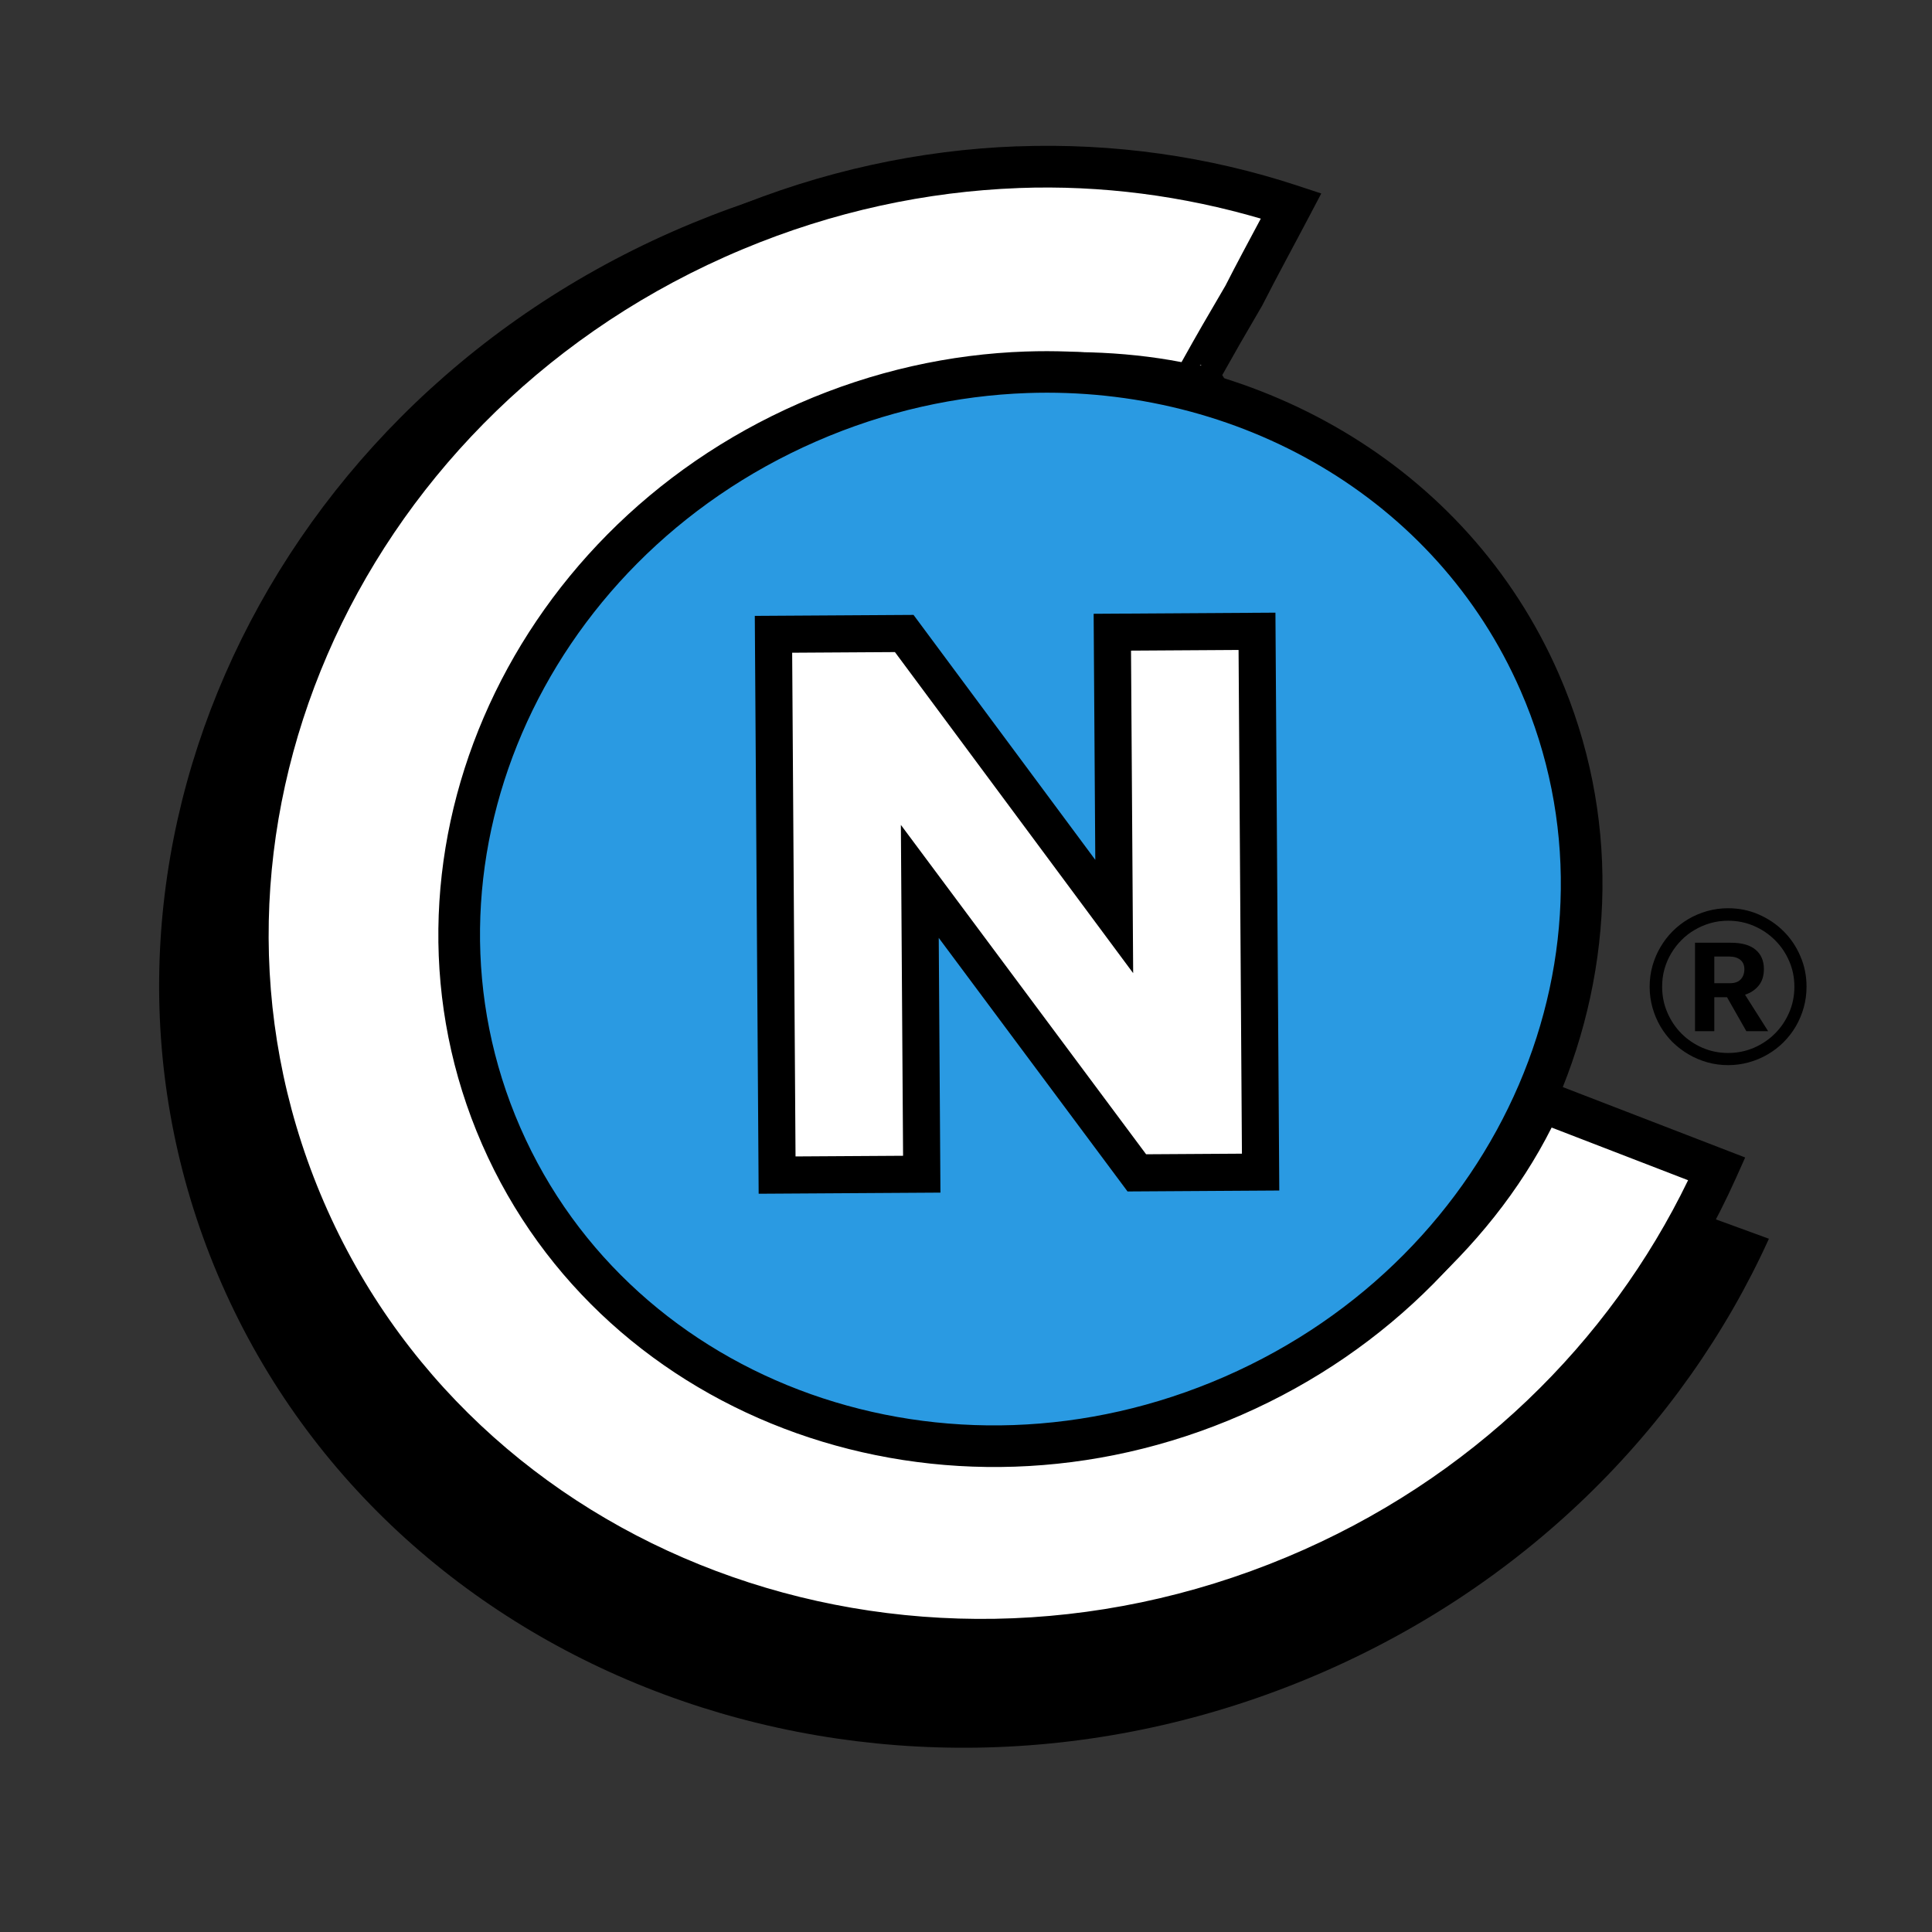
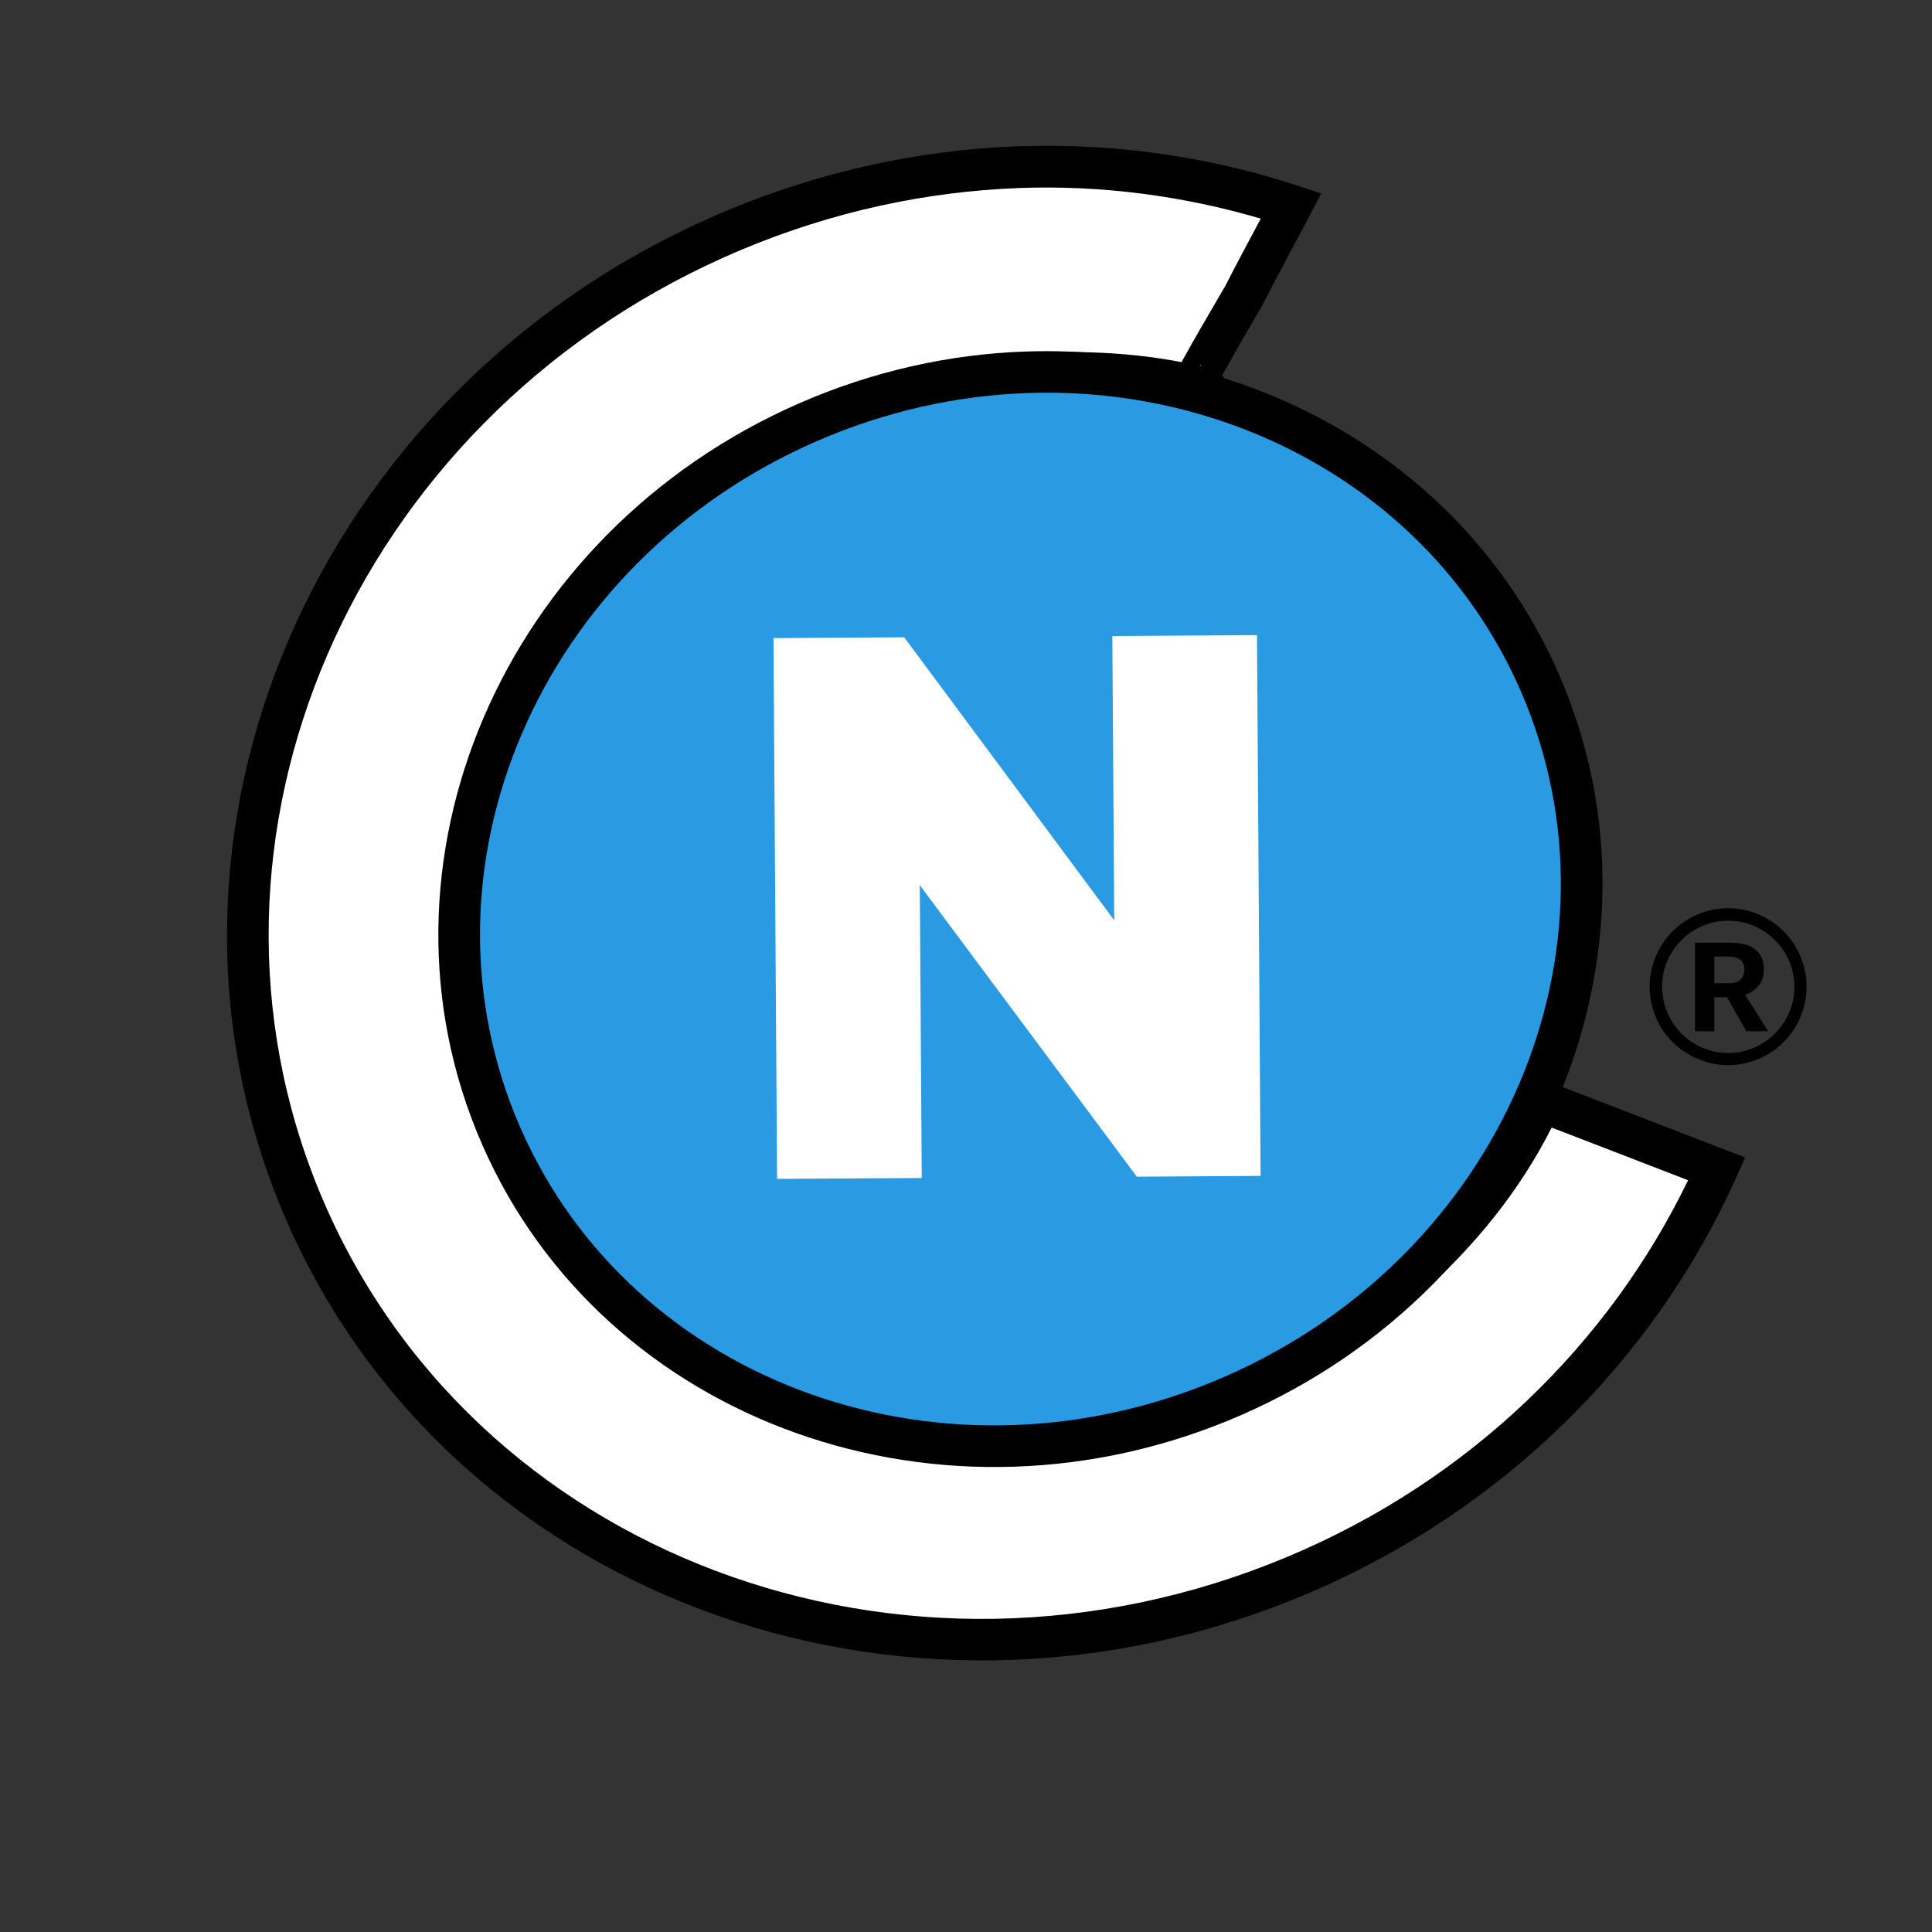
<svg xmlns="http://www.w3.org/2000/svg" width="325px" height="325px" version="1.1" viewBox="0 0 324.61 324.61">
  <rect x="0" y="0" width="324.61" height="324.61" fill="#333333" stroke="none" />
  <path d="m303.53 165.78c0 1.215-0.158 2.388-0.474 3.518-0.316 1.118-0.76 2.169-1.331 3.154-0.571 0.972-1.258 1.859-2.06 2.662-0.79 0.79-1.677 1.47-2.661 2.042-0.972 0.571-2.023 1.015-3.154 1.331-1.118 0.316-2.285 0.474-3.5 0.474-1.203 0-2.37-0.158-3.5-0.474-1.118-0.316-2.163-0.76-3.135-1.331-0.972-0.571-1.865-1.252-2.68-2.042-0.802-0.802-1.489-1.689-2.06-2.662-0.571-0.984-1.015-2.036-1.331-3.154-0.316-1.13-0.474-2.303-0.474-3.518 0-1.215 0.158-2.382 0.474-3.5 0.316-1.118 0.76-2.163 1.331-3.135 0.571-0.984 1.258-1.878 2.06-2.68 0.802-0.802 1.689-1.489 2.662-2.06 0.984-0.571 2.036-1.015 3.154-1.331 1.118-0.316 2.285-0.474 3.5-0.474 1.823 0 3.53 0.346 5.122 1.039 1.604 0.693 3.002 1.635 4.193 2.825 1.203 1.191 2.145 2.588 2.825 4.193 0.693 1.592 1.039 3.3 1.039 5.122m-2.042 0c0-1.531-0.292-2.965-0.875-4.302-0.583-1.349-1.379-2.522-2.388-3.518-1.009-1.009-2.188-1.805-3.537-2.388-1.349-0.583-2.795-0.875-4.338-0.875-1.021 0-2.005 0.134-2.953 0.401-0.936 0.267-1.817 0.644-2.643 1.13-0.826 0.474-1.574 1.051-2.242 1.732-0.668 0.668-1.246 1.416-1.732 2.242-0.486 0.814-0.863 1.695-1.13 2.643-0.255 0.936-0.383 1.914-0.383 2.935 0 1.543 0.292 2.99 0.875 4.339 0.583 1.349 1.373 2.528 2.37 3.536 1.009 1.009 2.181 1.805 3.518 2.388 1.349 0.583 2.789 0.875 4.32 0.875 1.543 0 2.99-0.292 4.338-0.875 1.349-0.583 2.528-1.379 3.537-2.388s1.805-2.188 2.388-3.536c0.583-1.349 0.875-2.795 0.875-4.339m-8.075 7.474s-3.245-5.706-3.245-5.706h-2.133v5.706h-3.245v-14.857h6.016c1.859 0 3.251 0.395 4.175 1.185 0.924 0.778 1.385 1.853 1.385 3.227 0 1.142-0.292 2.072-0.875 2.789s-1.349 1.227-2.297 1.531l3.883 6.125h-3.664m-0.328-10.409c0-0.693-0.231-1.221-0.693-1.586-0.45-0.365-1.094-0.547-1.932-0.547h-2.425v4.484h2.625c0.802 0 1.404-0.213 1.805-0.638 0.413-0.438 0.62-1.009 0.62-1.714" />
-   <path d="m262.36 195.41c-10.572 23.114-30.313 42.867-56.718 53.78-52.811 21.825-112.28 0.024-132.83-48.694-20.547-48.718 5.608-105.9 58.418-127.73 22.772-9.411 46.78-10.704 68.374-5.231 0.436-0.787 0.561-1.038 1.412-2.556 4.091-7.29 4.744-8.29 9.058-15.569 2.83-5.495 5.836-10.911 8.744-16.37-31.846-10.366-68.224-9.705-102.51 4.46-1.134 0.468-2.259 0.948-3.375 1.44 0 0-3e-5 -1e-5 -3e-5 -1e-5 -70.281 31-104.44 108.65-76.387 175.14 28.503 67.55 110.43 98.013 182.98 68.042 36.199-14.954 63.226-42.126 77.682-73.991l-34.849-12.721" />
  <path d="m256.7 184.65c-9.649 21.371-27.667 39.634-51.768 49.723-48.201 20.179-102.48 0.022-121.23-45.021-18.754-45.043 5.118-97.916 53.319-118.1 20.785-8.701 42.697-9.897 62.406-4.837 0.398-0.728 0.512-0.96 1.289-2.363 3.734-6.74 4.33-7.665 8.268-14.395 2.583-5.081 5.327-10.088 7.981-15.136-29.066-9.584-62.269-8.973-93.564 4.123-1.035 0.433-2.062 0.877-3.08 1.332l-2e-5 -2e-5c-64.146 28.662-95.328 100.45-69.719 161.93 26.015 62.455 100.79 90.62 167.01 62.909 33.04-13.826 57.707-38.948 70.902-68.411l-31.814-11.754" fill="#fff" />
  <path d="m170.88 24.585c-16.262 0.608-32.8 4.124-48.837 10.835-0.313 0.131-0.621 0.27-0.933 0.403l-0.021-0.021-2.203 0.984c-65.751 29.379-97.895 103.17-71.525 166.48 26.788 64.311 103.73 93.195 171.6 64.795 33.862-14.17 59.191-39.94 72.748-70.212l1.509-3.372-35.989-13.893-1.363 3.022c-9.189 20.352-28.898 37.747-52.288 47.539-46.57 19.496-98.669 0.036-116.64-43.134-17.974-43.17 4.868-94.019 51.437-113.51 19.607-8.208 43.408-10.514 61.989-6.126 0.028 5e-3 0.049 0.011 0.076 0.015 0.412 0.098 0.856 0.151 1.263 0.256 0 0 2.641 0.677 2.641 0.677l1.307-2.392c0.211-0.387 0.47-0.968 0.466-1.818-4e-3 -0.714-0.339-1.502-0.756-2.095 2.222-3.963 3.461-6.126 6.649-11.574 0 0 0.052-0.09 0.052-0.09s0.047-0.091 0.047-0.091c2.55-5.016 5.286-10.01 7.959-15.094l1.926-3.664-3.932-1.296c-14.931-4.923-30.917-7.225-47.179-6.617l-0.004-0.007m0.269 7.005c13.99-0.522 27.708 1.335 40.689 5.14-1.989 3.731-4.001 7.451-5.945 11.272-3.447 5.889-4.569 7.804-7.375 12.84-19.719-3.79-43.016-1.119-62.855 7.186-49.833 20.862-74.737 75.76-55.203 122.68 19.533 46.917 75.991 67.77 125.82 46.908 23.694-9.919 43.843-27.142 54.424-48.169l22.925 8.849c-13.167 27.203-36.429 50.348-67.382 63.301-64.574 27.022-137.18-0.425-162.42-61.025-24.848-59.653 5.371-129.44 67.913-157.38 0.992-0.443 1.994-0.877 3.003-1.299 15.258-6.385 30.97-9.722 46.399-10.298l0.006-0.005m30.588 29.748c0.022 3e-3 0.124 0.073 0.154 0.081-0.037 2e-3 -0.198-0.014-0.224-0.015-0.07-3e-3 -0.079-0.084 0.07-0.066v1e-4" color="#000000" color-rendering="auto" image-rendering="auto" shape-rendering="auto" solid-color="#000000" style="isolation:auto;mix-blend-mode:normal;text-decoration-color:#000000;text-decoration-line:none;text-decoration-style:solid;text-indent:0;text-transform:none;white-space:normal" />
  <path d="m258.69 114.62c9.477 21.689 9.375 46.507-0.284 68.992-9.659 22.486-28.084 40.798-51.222 50.908-48.18 21.05-103.23 1.504-122.97-43.659-9.477-21.689-9.375-46.507 0.284-68.992 9.659-22.486 28.084-40.798 51.222-50.908 48.18-21.05 103.23-1.504 122.97 43.659" fill="#2a9ae2" />
  <path d="m172.37 59.059c-12.691 0.431-25.608 3.248-38.06 8.69-49.809 21.765-73.858 77.498-53.313 124.52 20.545 47.018 77.782 67.233 127.59 45.468 49.809-21.765 73.858-77.499 53.313-124.52-15.409-35.263-51.457-55.449-89.531-54.156l1e-3 -0.002m0.221 6.979c35.399-1.242 68.691 17.499 82.886 49.984 18.926 43.314-3.143 94.942-49.697 115.28-46.554 20.342-99.433 1.464-118.36-41.85-18.926-43.314 3.143-94.942 49.697-115.28 11.638-5.086 23.674-7.72 35.473-8.134l1e-3 2e-4" color="#000000" color-rendering="auto" image-rendering="auto" shape-rendering="auto" solid-color="#000000" style="isolation:auto;mix-blend-mode:normal;text-decoration-color:#000000;text-decoration-line:none;text-decoration-style:solid;text-indent:0;text-transform:none;white-space:normal" />
  <path d="m186.89 106.86s0.318 47.767 0.318 47.767l-35.284-47.551-21.967 0.136s0.605 90.862 0.605 90.862l24.307-0.15s-0.328-49.195-0.328-49.195 36.463 48.972 36.463 48.972l20.797-0.129s-0.605-90.862-0.605-90.862l-24.306 0.15" fill="#fff" />
-   <path d="m126.82 103.48s0.647 97.09 0.647 97.09l30.543-0.189s-0.285-42.799-0.285-42.799l31.722 42.604 25.495-0.158s-0.647-97.09-0.647-97.09l-30.543 0.189s0.021 3.114 0.021 3.114 0.255 38.23 0.255 38.23-30.539-41.157-30.539-41.157l-26.668 0.165m6.278 6.19 17.265-0.107s40.028 53.945 40.028 53.945-0.361-54.19-0.361-54.19l18.071-0.112 0.564 84.633-16.099 0.1s-41.204-55.34-41.204-55.34 0.37 55.592 0.37 55.592l-18.069 0.112s-0.565-84.633-0.565-84.633" color="#000000" color-rendering="auto" image-rendering="auto" shape-rendering="auto" solid-color="#000000" style="isolation:auto;mix-blend-mode:normal;text-decoration-color:#000000;text-decoration-line:none;text-decoration-style:solid;text-indent:0;text-transform:none;white-space:normal" />
</svg>